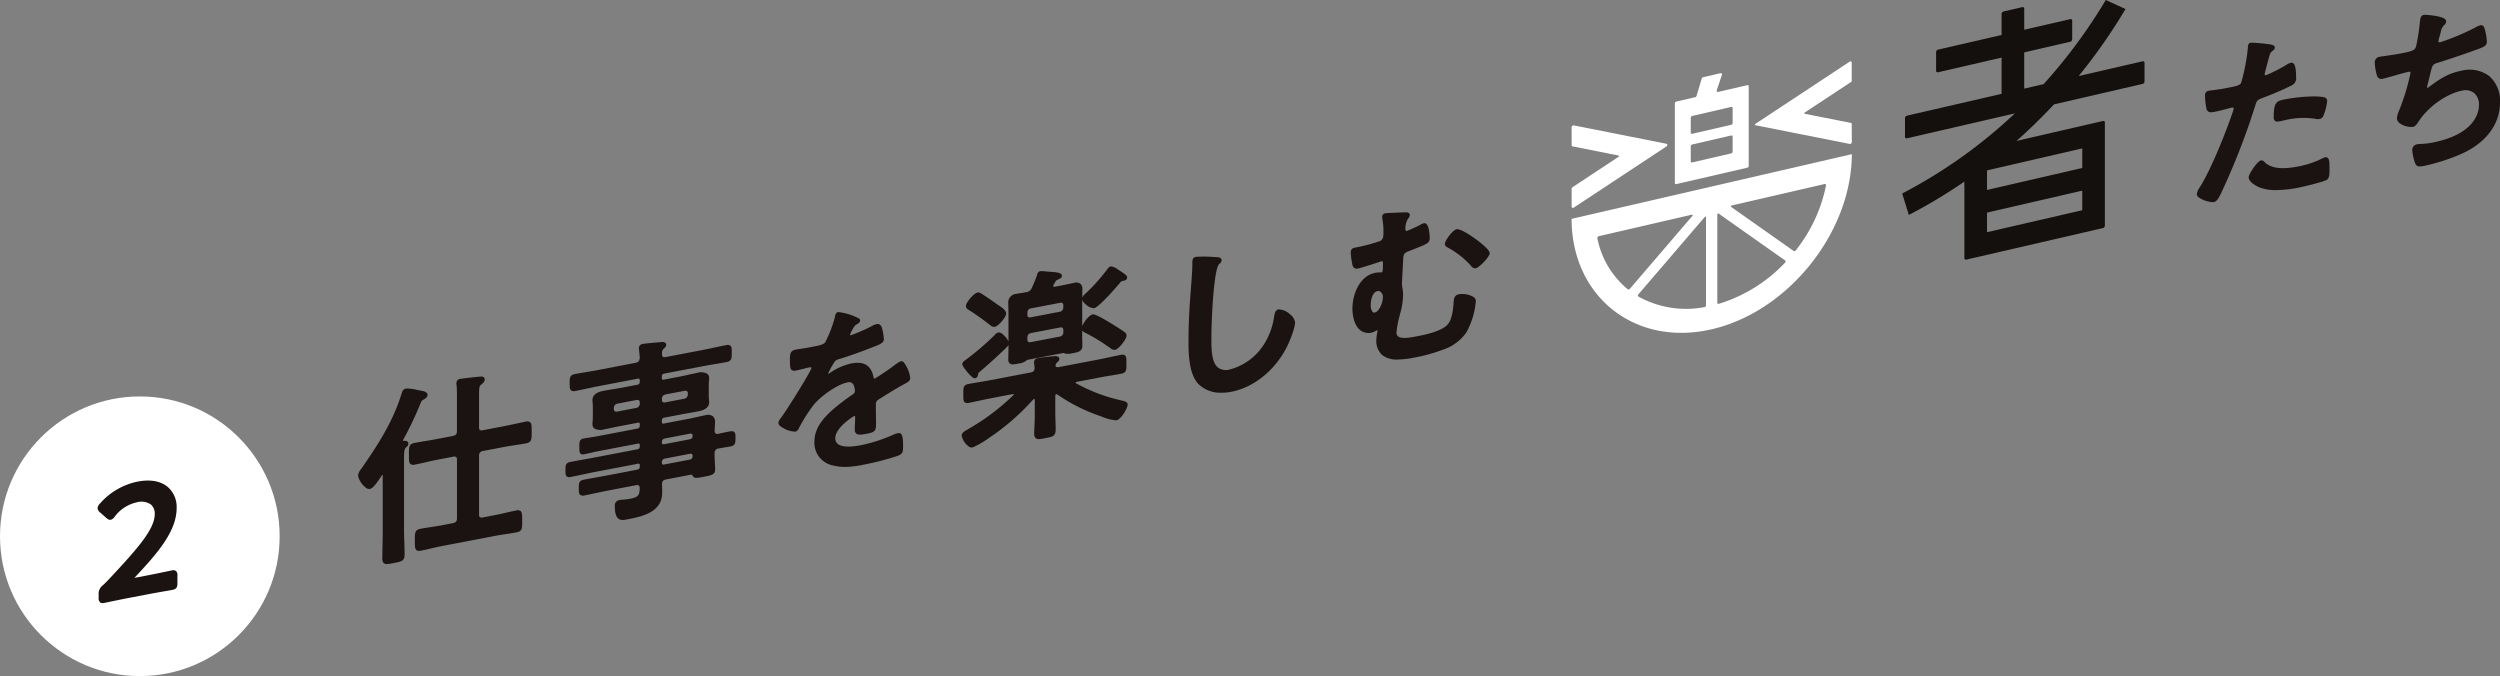
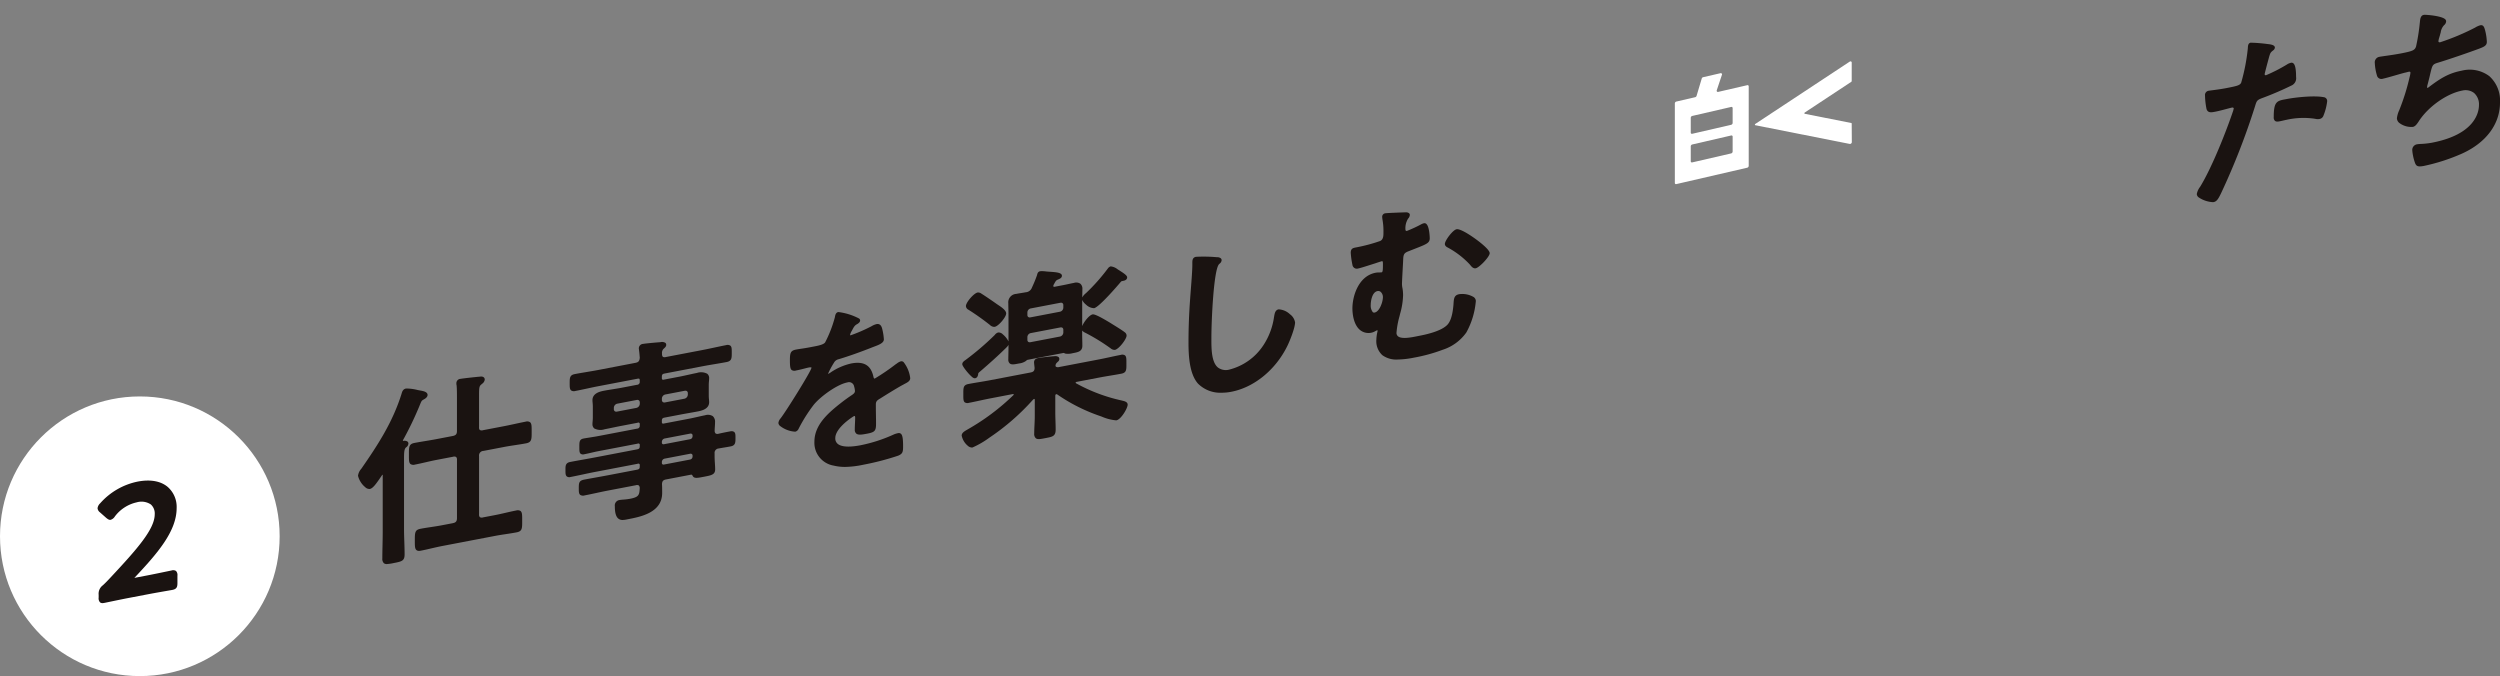
<svg xmlns="http://www.w3.org/2000/svg" width="625.777" height="169.233" viewBox="0 0 625.777 169.233">
  <rect x="0" y="0" width="625.777" height="169.233" fill="#808080" stroke="none" />
  <defs>
    <style>.a{fill:#1a1311;}.b{fill:#fff;}.c{fill:#14100e;}</style>
  </defs>
  <g transform="translate(-370.111 -4134.767)">
    <g transform="translate(530.812 4103.686)">
      <g transform="translate(-71.701 19)">
        <path class="a" d="M136.533,102.51a3.026,3.026,0,0,0-1.008.536c-.1.07-.195.136-.3.2a54.957,54.957,0,0,1-5.235,3.579c-.147.028-.248.045-.358-.429-.619-2.881-2.38-3.939-5.542-3.338a15.069,15.069,0,0,0-5.107,2.2,2.691,2.691,0,0,1-.735.417,21.649,21.649,0,0,1,1.5-2.8,1.78,1.78,0,0,1,1.224-.89c2.593-.783,5.428-1.79,8.665-3.077l.289-.109c1.032-.385,2.316-.864,2.316-1.761a13.635,13.635,0,0,0-.372-2.462c-.1-.433-.335-1.587-1.471-1.368a4.352,4.352,0,0,0-1.223.52A39.42,39.42,0,0,1,123.955,96c-.106.02-.149,0-.155-.005a.138.138,0,0,1-.015-.08,2.923,2.923,0,0,1,.427-1.011c.6-1.169.752-1.363,1.4-1.73.314-.185.688-.491.688-.9a.611.611,0,0,0-.267-.465,15.164,15.164,0,0,0-5.19-1.623c-.657.127-.772.783-.863,1.3a30.569,30.569,0,0,1-2.43,6.282c-.351.535-1.553.805-2.653,1.015l-1.327.254c-.748.143-1.453.248-2.063.34-.474.071-.891.134-1.231.2-1.361.261-1.555.8-1.555,2.634,0,1.468.065,2.177.45,2.494a1.259,1.259,0,0,0,1.074.117c.835-.16,1.555-.345,2.133-.494.413-.106.768-.2,1.068-.255.512-.1.633-.025.652-.009s.021.072.021.082c-.087.871-6.4,10.943-7.632,12.52l-.1.136a2.17,2.17,0,0,0-.547,1.148,1.127,1.127,0,0,0,.508.817,6.756,6.756,0,0,0,3.713,1.37,1.249,1.249,0,0,0,.837-.726,38.822,38.822,0,0,1,3.812-6.04c1.748-2.127,5.879-5.084,8.387-5.563a1.284,1.284,0,0,1,1.691.976,5.406,5.406,0,0,1,.218,1.155c0,.411-.269.679-.7.976-1.028.686-1.988,1.381-2.852,2.065-3.341,2.623-6.6,5.534-6.6,9.7a5.781,5.781,0,0,0,4.789,5.94,12.2,12.2,0,0,0,2.9.336,23.576,23.576,0,0,0,4.447-.526,66.722,66.722,0,0,0,8.838-2.291c1.165-.488,1.225-1,1.225-2.428,0-2.158-.225-2.787-.563-3.066a.792.792,0,0,0-.685-.146,6.543,6.543,0,0,0-.975.285,37.642,37.642,0,0,1-8.448,2.752c-3.536.676-5.039.189-5.677-.339a1.766,1.766,0,0,1-.622-1.456c0-2.59,4.432-5.4,4.712-5.517a.226.226,0,0,1,.17.014c.044.036.091.153.091.373,0,.471-.023.957-.045,1.448-.024.512-.047,1.03-.047,1.543a1.234,1.234,0,0,0,.375,1.013c.491.406,1.366.276,2.749.011,1.887-.361,2.195-.709,2.195-2.483,0-.71-.012-1.407-.023-2.1s-.023-1.387-.023-2.1v-.594c0-.764.249-1.031,1.087-1.518,1.741-1.092,3.543-2.221,5.362-3.252.094-.055.188-.1.279-.148a2.763,2.763,0,0,0,.345-.194c.853-.432,1.527-.773,1.527-1.519a8.024,8.024,0,0,0-1.662-4,.763.763,0,0,0-.639-.2" />
        <path class="a" d="M191.863,112.348l-.089-.02a42.02,42.02,0,0,1-11.452-4.321l-.023-.03a.577.577,0,0,1-.063-.08c0-.156.173-.213.275-.232l5.718-1.093c.912-.175,1.814-.325,2.715-.474s1.811-.3,2.728-.476c1.284-.245,1.283-.951,1.281-2.357V102.9c0-1.01,0-1.566-.359-1.865a1.222,1.222,0,0,0-1.028-.129c-.919.175-1.827.372-2.735.568s-1.8.39-2.707.564l-10.018,1.915a1.027,1.027,0,0,1-.765-.058.345.345,0,0,1-.137-.264,1.105,1.105,0,0,1,.38-.8c.078-.081.146-.147.207-.2a.882.882,0,0,0,.375-.681.658.658,0,0,0-.2-.494,1.408,1.408,0,0,0-1.046-.209c-.081,0-.159.008-.252.009-.824.066-3.037.3-3.781.446-.7.135-1.052.5-1.052,1.075,0,.132.034.459.086.943l.05.449c0,.7-.272,1.009-1.006,1.149l-10.108,1.933c-.91.174-1.81.323-2.708.472s-1.815.3-2.735.477c-1.285.246-1.284.919-1.282,2.4v.362c0,.988,0,1.531.357,1.828a1.232,1.232,0,0,0,1.03.13c.917-.176,1.823-.372,2.729-.568s1.8-.39,2.714-.564l5.526-1.062a.979.979,0,0,1,.268.028h0a.309.309,0,0,1-.1.244,56.471,56.471,0,0,1-11.429,8.559l-.229.135c-.57.331-1.279.743-1.279,1.42a4.482,4.482,0,0,0,1.523,2.545,1.641,1.641,0,0,0,1.013.449.94.94,0,0,0,.177-.016,22.4,22.4,0,0,0,4.27-2.488,57.485,57.485,0,0,0,10.887-9.493l.06-.043a.713.713,0,0,1,.2-.119.214.214,0,0,1,.1,0,.727.727,0,0,1,.066.18v4.071c0,.773-.036,1.556-.072,2.313-.033.725-.066,1.411-.066,2.059a1.449,1.449,0,0,0,.39,1.2c.434.358,1.1.229,2.211.017l.317-.061c1.681-.32,2.448-.466,2.448-2.119,0-.707-.023-1.408-.045-2.116s-.046-1.431-.046-2.166v-4.163c0-.061.011-.365.228-.407a.419.419,0,0,1,.243.049,43.583,43.583,0,0,0,10.729,5.41l.378.133a11.588,11.588,0,0,0,3.7.955c1.2-.229,2.836-3.048,2.836-3.932,0-.7-.815-.883-1.41-1.015" />
        <path class="a" d="M154.29,106.414a1.224,1.224,0,0,0,.706.358.449.449,0,0,0,.083-.008c.643-.123.739-.814.776-1.079.029-.24.031-.25.608-.732l.073-.061c1.9-1.645,4.129-3.607,6.235-5.685l.145-.148a2.587,2.587,0,0,0,.52-.656v.751c0,.4-.011.97-.024,1.523-.011.525-.021,1.034-.021,1.367a1.24,1.24,0,0,0,.369,1.017c.437.36,1.136.226,2.023.056l.334-.063a3.714,3.714,0,0,0,1.728-.651.784.784,0,0,1,.408-.262l8.919-1.706c.122-.026.227.031.4.13l.065.026a4.475,4.475,0,0,0,1.864-.1l.137-.026c1.227-.233,2.287-.434,2.287-1.859,0-.483-.012-.963-.024-1.444s-.022-.952-.022-1.429V94.81a1.968,1.968,0,0,0,.734.544,48.869,48.869,0,0,1,6.2,3.783c.051.033.108.074.168.117a1.533,1.533,0,0,0,1.088.408c1.007-.193,2.928-2.705,2.928-3.583a1.028,1.028,0,0,0-.471-.835c-.572-.464-2.228-1.487-3.118-2.036L189,92.954c-3.369-2.053-4.191-2.238-4.522-2.174-.817.157-2.147,1.823-2.593,2.93V87.362c0-.067,0-.134,0-.2a3.38,3.38,0,0,0,.974,1.187,3.027,3.027,0,0,0,2,.875c1.316-.252,6.333-6.166,6.384-6.226l.068-.083c.125-.153.358-.437.5-.464l.413-.079c.581-.111.914-.427.914-.866,0-.465-.749-.986-2.37-2a3.311,3.311,0,0,0-1.76-.748,1.4,1.4,0,0,0-.748.6l-.114.144a47.723,47.723,0,0,1-5.315,5.955,3.712,3.712,0,0,0-.937,1.077c.005-.2.009-.4.014-.608.012-.484.024-.969.024-1.452a1.663,1.663,0,0,0-.494-1.364,1.855,1.855,0,0,0-1.58-.227c-.461.089-.922.188-1.382.288s-.908.2-1.362.283l-2.058.394a.486.486,0,0,1-.354-.022.22.22,0,0,1-.044-.156.708.708,0,0,1,.091-.33c.065-.1.122-.207.181-.321a3.552,3.552,0,0,1,.239-.41,1.09,1.09,0,0,1,.609-.531c.051-.025.108-.049.166-.074.345-.146.865-.368.865-.9,0-.75-1.3-.891-3-1-.189-.011-.364-.022-.517-.035-.1-.006-.257-.021-.44-.039a7.274,7.274,0,0,0-1.46-.064c-.6.116-.711.568-.8.932l-.016.066a31.836,31.836,0,0,1-1.261,3.078,1.785,1.785,0,0,1-1.586,1.2c-.385.073-.782.138-1.178.2s-.808.131-1.2.206A2.113,2.113,0,0,0,163.391,88c0,.46.011.928.023,1.4s.022.929.022,1.384v6.756a5.632,5.632,0,0,0-1.4-1.753,1.546,1.546,0,0,0-1.156-.491,1.6,1.6,0,0,0-.883.633,68.81,68.81,0,0,1-7.369,6.3c-.3.208-.76.522-.76,1.015,0,.536,1.6,2.491,2.427,3.172m13.872-16.108a1.045,1.045,0,0,1,.868-1.031l7.365-1.408a.984.984,0,0,1,.182-.018.589.589,0,0,1,.381.121.631.631,0,0,1,.2.508v.6a1.059,1.059,0,0,1-.868,1.031l-7.365,1.408a.675.675,0,0,1-.563-.1.634.634,0,0,1-.2-.509Zm0,6.176a1.045,1.045,0,0,1,.868-1.031l7.365-1.408a.908.908,0,0,1,.182-.019.584.584,0,0,1,.381.122.631.631,0,0,1,.2.508v.641a1.059,1.059,0,0,1-.868,1.031l-7.365,1.408a.672.672,0,0,1-.563-.1.632.632,0,0,1-.2-.508Z" />
        <path class="a" d="M153.454,89.634l.139.089a61.4,61.4,0,0,1,5.1,3.623l.079.065a1.661,1.661,0,0,0,1.037.49,1.2,1.2,0,0,0,.211-.02c.928-.178,2.836-2.424,2.836-3.337,0-.793-1.193-1.587-2.065-2.166l-.29-.194c-.636-.468-3.172-2.2-3.841-2.6a1.372,1.372,0,0,0-.954-.286c-.957.184-2.926,2.471-2.926,3.4a1.1,1.1,0,0,0,.675.931" />
        <path class="a" d="M233.874,90.728a4.4,4.4,0,0,0-2.83-1.212c-.831.159-.981,1.008-1.112,1.758l-.029.162a17.226,17.226,0,0,1-2.744,7.184,14.459,14.459,0,0,1-8.42,5.966,3.311,3.311,0,0,1-2.878-.515c-1.639-1.356-1.637-4.731-1.636-7.195v-.19c0-4.594.591-17.234,1.932-18.487l.148-.144a1.174,1.174,0,0,0,.481-.843.633.633,0,0,0-.2-.468,1.443,1.443,0,0,0-.987-.28,36.338,36.338,0,0,0-5.231-.1c-.914.176-.914.971-.914,1.552v.5c0,1.294-.2,3.9-.366,6-.073.942-.14,1.808-.182,2.454-.274,3.66-.413,7.341-.413,10.941,0,3.528.268,7.883,2.36,10.273a7.905,7.905,0,0,0,5.967,2.3,12.483,12.483,0,0,0,2.345-.229c5.776-1.1,11.181-5.53,14.105-11.55.643-1.318,1.9-4.485,1.9-5.834a3.146,3.146,0,0,0-1.3-2.043" />
        <path class="a" d="M281.765,72.988c-1.507-1.246-5.016-3.728-6.171-3.521-.953.183-2.928,2.83-2.928,3.676,0,.371.254.68.737.907a21.546,21.546,0,0,1,5.459,4.186l.144.175c.306.377.68.836,1.218.836a1.011,1.011,0,0,0,.187-.018c.85-.163,3.476-2.856,3.476-3.779,0-.469-.714-1.3-2.122-2.462" />
        <path class="a" d="M279.922,86.466a5.618,5.618,0,0,0-3.687-.743c-1.268.243-1.323,1.127-1.406,2.465l-.011.163c-.1,1.08-.331,3.609-1.4,4.882-1.536,1.831-5.971,2.679-7.429,2.957l-.4.08c-1.3.262-3.73.747-4.656-.01a1.072,1.072,0,0,1-.373-.887,21.023,21.023,0,0,1,.744-4.105l.161-.663a18.263,18.263,0,0,0,.742-4.65,9.927,9.927,0,0,0-.143-1.678,5.016,5.016,0,0,1-.131-1.151c0-.479.124-2.758.215-4.423.048-.884.089-1.642.1-1.977.083-1.133.371-1.39,1.47-1.811l1.315-.517c3.186-1.246,3.849-1.506,3.849-2.712,0-.028-.052-2.892-.878-3.575a.656.656,0,0,0-.553-.152,2.313,2.313,0,0,0-.638.23,32.493,32.493,0,0,1-3.616,1.683.363.363,0,0,1-.3-.046.418.418,0,0,1-.1-.316,4.49,4.49,0,0,1,.666-2.7,1.53,1.53,0,0,0,.431-.936.553.553,0,0,0-.169-.4,1.179,1.179,0,0,0-.849-.242c-.383,0-4.668.156-5.08.234a.877.877,0,0,0-.822.894,2.671,2.671,0,0,0,.024.283c.01.076.021.153.026.264a16.3,16.3,0,0,1,.269,3.326c0,.838,0,1.787-.841,2.178a41.031,41.031,0,0,1-6.019,1.6c-.741.142-1.327.253-1.327,1.356a21.086,21.086,0,0,0,.426,3.028,1.1,1.1,0,0,0,1.418.894c.554-.106,1.919-.542,3.015-.892.482-.153.906-.288,1.189-.373.312-.112,1.545-.521,1.7-.55a.26.26,0,0,1,.2.012c.109.089.109.5.109.779,0,1.415-.049,1.927-.321,1.978-.371.073-.847-.019-1.509.106-4.262.815-5.809,5.792-5.809,8.938,0,.9.138,3.93,1.91,5.4a3.372,3.372,0,0,0,2.906.656,3.057,3.057,0,0,0,.884-.359,2.352,2.352,0,0,0,.213-.111.8.8,0,0,1,.23-.1.194.194,0,0,1,.147.016.088.088,0,0,1,.021.069.5.5,0,0,1-.014.076.528.528,0,0,0-.024.146,9.928,9.928,0,0,0-.281,2.034,4.761,4.761,0,0,0,1.5,3.872,5.93,5.93,0,0,0,3.838,1.088,22.49,22.49,0,0,0,4.1-.476,40.768,40.768,0,0,0,7.186-1.974,11.591,11.591,0,0,0,5.9-4.321,19.632,19.632,0,0,0,2.379-7.873,1.221,1.221,0,0,0-.489-.949M255.1,90.313a.536.536,0,0,1-.478-.105,2.633,2.633,0,0,1-.514-1.79c0-.877.3-3.21,1.692-3.476a1.086,1.086,0,0,1,.2-.02.921.921,0,0,1,.6.222,1.759,1.759,0,0,1,.558,1.3c0,1.22-.849,3.636-2.059,3.867" />
-         <path class="a" d="M494.1,54.465c0-1.553,0-2.49-.457-2.868a.752.752,0,0,0-.654-.142,2.184,2.184,0,0,0-.53.2,23,23,0,0,1-6.423,2.133c-3.873.742-6.5.414-8.036-1l-.19.206.188-.209c-.21-.223-.6-.637-1.065-.55-.854.164-3.063,3.39-3.063,4.2,0,1.026,1.3,1.888,2.4,2.433a10.8,10.8,0,0,0,4.484.794,30.1,30.1,0,0,0,5.477-.585c.952-.182,6.333-1.425,7.255-2.014.619-.479.616-1.5.612-2.409Z" />
        <path class="a" d="M482.949,36.951c-2.088.381-2.81.7-2.81,4.432a1.185,1.185,0,0,0,.307.95.913.913,0,0,0,.6.18,3.1,3.1,0,0,0,.57-.066c.3-.058.593-.125.884-.193s.562-.13.854-.185a19.317,19.317,0,0,1,7.155-.25,2.553,2.553,0,0,0,1.079.048,1.275,1.275,0,0,0,1.026-.912,13.416,13.416,0,0,0,.895-3.485.957.957,0,0,0-.87-1.069c-2.359-.446-6.859.011-9.3.477Z" />
        <path class="a" d="M477.184,36.657a80.75,80.75,0,0,0,7.521-3.228,1.986,1.986,0,0,0,1.028-2.065c0-1.957-.217-3.047-.683-3.432a.672.672,0,0,0-.565-.147,3.154,3.154,0,0,0-1.051.447,39.454,39.454,0,0,1-5.216,2.673.313.313,0,0,1-.263-.05.28.28,0,0,1-.089-.217c.022-.241.647-2.572.915-3.567l.193-.718c.3-.988.334-1.114.942-1.6l.056-.046a.99.99,0,0,0,.456-.7c0-.691-1.1-.818-1.749-.893l-.193-.024a38.379,38.379,0,0,0-4.11-.325c-.644.123-.683.731-.723,1.375l-.009.131a47.947,47.947,0,0,1-1.658,8.526c-.346.642-.943.806-3.831,1.359-1.341.256-2.689.427-3.493.528-.39.049-.674.086-.806.111a1.085,1.085,0,0,0-.915,1.231,18.51,18.51,0,0,0,.381,3.36c.339,1.009,1.239.835,2.111.667l.129-.025c.858-.164,1.926-.451,2.783-.681.559-.149,1.041-.279,1.288-.326a.533.533,0,0,1,.417.046c.018.014.072.06.072.206a6.335,6.335,0,0,1-.262.9l-.088.264c-2,5.809-5.374,14.05-8.066,18.411a4.125,4.125,0,0,0-.824,1.813,1.11,1.11,0,0,0,.481.834,7.056,7.056,0,0,0,3.5,1.188,1.427,1.427,0,0,0,.245-.019c.843-.161,1.264-1.019,1.847-2.206a174.651,174.651,0,0,0,8.523-21.843c.4-1.314.483-1.475,1.709-1.962" />
        <path class="a" d="M534.114,31.149a8.179,8.179,0,0,0-6.955-1.369c-3.136.6-5.2,1.836-8.137,4.064a.9.9,0,0,1-.372.217c-.067.013-.106.011-.118.016a.386.386,0,0,1-.005-.065,2.648,2.648,0,0,1,.128-.779l.085-.327c.233-.9.435-1.676.557-2.27l.038-.157c.512-2.111.554-2.284,1.872-2.695,2.561-.763,7.976-2.624,10.452-3.557,1.059-.414,1.825-.715,1.825-1.676a13.783,13.783,0,0,0-.423-2.839L533,19.5c-.15-.524-.354-1.246-1.129-1.1a4.656,4.656,0,0,0-1.316.584,58.5,58.5,0,0,1-8.748,3.673.442.442,0,0,1-.359-.048.271.271,0,0,1-.084-.213,4.1,4.1,0,0,1,.194-.877l.065-.227a6.613,6.613,0,0,0,.185-.638c.03-.116.057-.226.1-.353l.036-.143a3.229,3.229,0,0,1,.85-1.786,1.342,1.342,0,0,0,.5-.965.725.725,0,0,0-.3-.559c-.995-.823-4.854-1.125-5.294-1.043-.817.156-.9,1.048-.966,1.7-.011.117-.022.231-.038.349a49.292,49.292,0,0,1-.943,5.914c-.345.873-.7,1.1-3.952,1.72-1.145.22-2.646.434-3.742.591-.662.094-1.187.17-1.45.22a1.406,1.406,0,0,0-1.167,1.6,12.727,12.727,0,0,0,.515,3,1.142,1.142,0,0,0,1.512.883c.523-.1,1.85-.481,3.135-.849,1-.289,1.953-.562,2.4-.667.143-.027.324-.074.5-.12.164-.043.327-.085.457-.11a.4.4,0,0,1,.322.038.306.306,0,0,1,.076.234,5.778,5.778,0,0,1-.22,1.118,54.287,54.287,0,0,1-2.506,8.042l-.1.254a6.358,6.358,0,0,0-.559,1.982,1.566,1.566,0,0,0,.648,1.187,4.97,4.97,0,0,0,3.345.952c.622-.119,1.046-.752,1.385-1.259l.08-.118c2.336-3.655,7.016-6.97,10.885-7.71a3.493,3.493,0,0,1,2.977.606,3.791,3.791,0,0,1,1.218,3.009c0,1.685-.851,7.342-11.8,9.436a19.954,19.954,0,0,1-2.716.3A8.692,8.692,0,0,0,516,48.2a1.44,1.44,0,0,0-1.19,1.421,12.687,12.687,0,0,0,.607,2.987c.244.807.541,1.126,1.284,1.126a5.9,5.9,0,0,0,1.051-.126,47.7,47.7,0,0,0,9.625-3.13c5.975-2.74,9.4-7.379,9.4-12.727a8.212,8.212,0,0,0-2.663-6.6" />
-         <path class="b" d="M339.458,94.5h0c19.338-4.465,35.069-24.492,35.069-43.83L304.388,66.864c0,19.337,15.732,32.1,35.07,27.637m4.86-30.893a.25.25,0,0,1,.138-.092h0L367.7,58.15a.29.29,0,0,1,.375.291.339.339,0,0,1-.007.07,38.159,38.159,0,0,1-7.577,16.248.4.4,0,0,1-.527.134L344.326,63.876a.186.186,0,0,1-.008-.268m-3.453,2.147a.254.254,0,0,1,.191-.235.165.165,0,0,1,.13.021l16.645,11.726a.368.368,0,0,1,.017.528l-.035.041a38.134,38.134,0,0,1-16.551,10.286.293.293,0,0,1-.4-.263v-22.1Zm-2.882.59a.151.151,0,0,1,.051.117h0v22.03a.5.5,0,0,1-.377.463l-.019,0a24.584,24.584,0,0,1-16.513-2.636.355.355,0,0,1-.052-.518c.01-.015.022-.029.033-.043L337.714,66.4a.2.2,0,0,1,.269-.052m-26.836,4.868a.5.5,0,0,1,.069-.022h0L334.5,65.814a.147.147,0,0,1,.191.147.237.237,0,0,1-.06.153L318.971,84.375a.392.392,0,0,1-.527.108,21.925,21.925,0,0,1-7.6-12.762.487.487,0,0,1,.3-.508" />
        <path class="b" d="M374.388,42.869h0l-11.618-2.3a.152.152,0,0,1-.1-.218.255.255,0,0,1,.1-.117l11.618-7.668a.251.251,0,0,0,.115-.2V27.733a.288.288,0,0,0-.382-.276.478.478,0,0,0-.144.066l-23.594,15.57a.219.219,0,0,0-.1.261.129.129,0,0,0,.1.073l23.623,4.681a.465.465,0,0,0,.492-.3.427.427,0,0,0,.033-.154l-.029-4.639a.143.143,0,0,0-.115-.146" />
-         <path class="b" d="M304.618,48.718,316.116,51a.158.158,0,0,1,.1.229.261.261,0,0,1-.1.121l-11.492,7.583a.49.49,0,0,0-.225.393v4.506a.3.3,0,0,0,.4.273.466.466,0,0,0,.133-.06l23.2-15.31a.438.438,0,0,0,.188-.523.266.266,0,0,0-.188-.145l-23.209-4.6a.481.481,0,0,0-.5.317.421.421,0,0,0-.031.141l.01,4.516a.271.271,0,0,0,.219.281" />
        <path class="b" d="M330.6,58.162l17.748-4.1a.5.5,0,0,0,.374-.46V33.693a.288.288,0,0,0-.374-.287l-7.267,1.677a.288.288,0,0,1-.374-.287.416.416,0,0,1,.022-.133l1.283-3.84a.3.3,0,0,0-.223-.427.372.372,0,0,0-.128.007l-4.344,1a.5.5,0,0,0-.354.339c-.251.84-1.007,3.37-1.292,4.331a.5.5,0,0,1-.353.34l-4.717,1.089a.493.493,0,0,0-.37.457v0h0V57.874a.288.288,0,0,0,.374.288m3.609-16.6a.5.5,0,0,1,.374-.461l9.736-2.248a.289.289,0,0,1,.374.288V42.86a.5.5,0,0,1-.374.46l-9.736,2.248a.288.288,0,0,1-.374-.288Zm0,7.142a.5.5,0,0,1,.374-.46l9.736-2.248a.288.288,0,0,1,.374.288v3.738a.5.5,0,0,1-.374.461l-9.736,2.247a.288.288,0,0,1-.374-.287Z" />
-         <path class="c" d="M447.3,27.427v0l-15.986,3.69a140.681,140.681,0,0,0,11.724-16.77L438.1,12.081a132.051,132.051,0,0,1-15.565,21.061l-4.851,1.12V25.194L429.2,22.535a.658.658,0,0,0,.493-.6V17.251a.38.38,0,0,0-.492-.38h0L417.683,19.53V14.252a.38.38,0,0,0-.492-.38l-4.677,1.08a.658.658,0,0,0-.494.607h0v5.278l-15.9,3.67a.657.657,0,0,0-.494.607h0v4.677a.379.379,0,0,0,.493.379h0l15.9-3.67v9.067l-23.685,5.468a.659.659,0,0,0-.493.608v4.679a.38.38,0,0,0,.493.379l27.012-6.236a125.524,125.524,0,0,1-28.208,20.05l1.668,5.373a133.477,133.477,0,0,0,13.9-8.345V76.68a.381.381,0,0,0,.493.38l34.181-7.892a.658.658,0,0,0,.494-.607V42.749a.381.381,0,0,0-.493-.381h0l-21.636,4.995q4.9-4.339,9.392-9.159L447.3,33.088a.657.657,0,0,0,.494-.607V27.806a.38.38,0,0,0-.494-.379M432.212,64.7l-23.839,5.5V65.3l23.839-5.5Zm0-15.47v4.9l-23.839,5.5v-4.9Z" />
        <g transform="translate(-2259.111 -6327.07)">
          <path class="a" d="M41.494,119.368c-.9.174-1.806.369-2.709.566s-1.806.393-2.709.565L30.8,121.509a1.015,1.015,0,0,1-.794-.056.9.9,0,0,1-.189-.686V112.78c0-1.982.068-2.311.572-2.72l.189-.171a1.491,1.491,0,0,0,.664-1.042.724.724,0,0,0-.255-.581,1.145,1.145,0,0,0-.911-.165c-.742.049-4.243.429-4.885.551a1.088,1.088,0,0,0-1.046,1.156,1.369,1.369,0,0,0,.05.449c.091.871.091,2.288.091,3.659v7.8c0,.769-.286,1.1-1.092,1.25l-4.136.792c-.9.171-1.795.319-2.693.467s-1.818.3-2.726.474c-1.382.264-1.381,1.035-1.379,2.725v.412c0,1.171,0,1.817.4,2.146a1.317,1.317,0,0,0,1.092.141c.909-.175,1.83-.387,2.722-.593s1.8-.415,2.7-.586l4.135-.791a.976.976,0,0,1,.777.068.935.935,0,0,1,.206.722v14.548c0,.815-.275,1.143-1.092,1.3l-2.71.518c-.87.166-1.758.3-2.619.431-.881.133-1.792.269-2.705.444-1.426.274-1.426.958-1.426,2.988,0,1.333,0,2,.417,2.348a.949.949,0,0,0,.623.2,2.473,2.473,0,0,0,.449-.05c.917-.176,1.842-.39,2.737-.6.869-.2,1.768-.409,2.635-.575l13.262-2.536c.9-.171,1.8-.308,2.671-.44s1.791-.271,2.7-.445c1.38-.265,1.38-.984,1.379-2.723v-.415c0-1.2,0-1.86-.4-2.193a1.318,1.318,0,0,0-1.088-.141c-.907.174-1.815.383-2.693.587s-1.78.412-2.679.583l-2.947.563a1,1,0,0,1-.786-.056.968.968,0,0,1-.2-.734V127.993a1.139,1.139,0,0,1,1.092-1.3l5.277-1.009c.9-.171,1.817-.311,2.7-.446s1.808-.274,2.716-.447c1.383-.265,1.382-1.035,1.38-2.724v-.407c0-1.168,0-1.811-.4-2.147a1.305,1.305,0,0,0-1.085-.147" transform="translate(2260.206 6325.326)" />
          <path class="a" d="M11.371,124.068c-.113,0-.144-.019-.138-.054a.31.31,0,0,1,.011-.1,83.774,83.774,0,0,0,4.292-8.977c.39-.941.39-.941,1.055-1.317.137-.072.821-.46.821-1.052,0-.789-1.137-.985-1.89-1.115l-.575-.11a11.554,11.554,0,0,0-2.92-.38c-.8.153-.981.806-1.128,1.324C8.676,119.426,4.86,125.242.82,131.055A3.245,3.245,0,0,0,0,132.8a5.36,5.36,0,0,0,1.8,2.853,1.5,1.5,0,0,0,1.166.453c.726-.139,1.514-1.213,2.468-2.6l.533-.782c.083-.14.12-.16.18-.185a.343.343,0,0,1,.036.177v14.262c0,1.068-.024,2.152-.047,3.236s-.048,2.176-.048,3.248a1.538,1.538,0,0,0,.378,1.22,1.1,1.1,0,0,0,.743.22,10.427,10.427,0,0,0,1.7-.247c2-.383,2.753-.528,2.753-2.148,0-1.075-.036-2.17-.072-3.229s-.071-2.144-.071-3.209V128.429c0-1.6.065-2.323.506-2.725a1.252,1.252,0,0,0,.587-.955.644.644,0,0,0-.2-.488,1.393,1.393,0,0,0-1.043-.192" transform="translate(2259.725 6325.438)" />
          <path class="a" d="M91.243,122.116c-.977.186-1.987.379-3.041.629a.868.868,0,0,1-.662-.1.92.92,0,0,1-.23-.659c0-.32.023-.657.046-1,.025-.368.049-.742.049-1.111a1.89,1.89,0,0,0-.548-1.544,2.263,2.263,0,0,0-1.938-.236c-.645.124-1.289.271-1.933.418s-1.278.292-1.918.415l-6.415,1.226a.634.634,0,0,1-.457-.02.607.607,0,0,1-.1-.423v-.238c0-.5.162-.693.666-.79l3.945-.753c.744-.142,1.476-.27,2.2-.4s1.419-.247,2.124-.382c.868-.166,2.9-.555,2.9-2.319,0-.215-.018-.418-.039-.646a10.412,10.412,0,0,1-.057-1.047v-2.567c0-.445.031-.776.057-1.069.022-.237.039-.446.039-.66a1.383,1.383,0,0,0-.468-1.128,3.29,3.29,0,0,0-2.59-.21c-.717.136-1.432.3-2.149.458s-1.42.319-2.128.454l-3.945.755a.633.633,0,0,1-.457-.021.605.605,0,0,1-.1-.423v-.285c0-.5.162-.693.666-.789l9.65-1.846c.97-.185,1.951-.349,2.933-.513s1.982-.332,2.961-.519c1.288-.246,1.287-1.02,1.286-2.191v-.3c0-.794,0-1.319-.347-1.608a1.263,1.263,0,0,0-1.048-.135c-.969.185-1.937.394-2.911.6s-1.978.427-2.983.618l-9.222,1.764a.939.939,0,0,1-.737-.057.98.98,0,0,1-.2-.742,1.457,1.457,0,0,1,.38-1.252l.075-.068c.317-.285.59-.53.59-.924a.658.658,0,0,0-.212-.507,1.622,1.622,0,0,0-1.233-.173l-.15.015c-.739.05-3.52.291-4.172.416a1.13,1.13,0,0,0-1.092,1.116,1.388,1.388,0,0,0,.024.215,1.628,1.628,0,0,1,.026.246c.092.625.139,1.274.188,1.889-.082.846-.327,1.134-1.094,1.28L58.2,106.755c-.974.186-1.958.35-2.944.515s-1.975.329-2.95.517c-1.285.245-1.285.973-1.285,2.294,0,.933,0,1.5.37,1.8a1.217,1.217,0,0,0,1.024.14c1.007-.192,2-.406,2.99-.619.973-.21,1.938-.418,2.9-.6l9.7-1.854a.639.639,0,0,1,.454.019.6.6,0,0,1,.1.425v.285a.694.694,0,0,1-.665.789l-3.945.755c-.713.136-1.424.248-2.137.361s-1.428.226-2.143.363c-.881.168-2.945.564-2.945,2.374,0,.215.018.418.039.646.025.283.054.6.054,1.048v2.567c0,.447-.029.779-.055,1.069-.021.236-.038.445-.038.66a1.336,1.336,0,0,0,.454,1.087,3.327,3.327,0,0,0,2.6.2c.715-.137,1.43-.286,2.144-.434s1.424-.3,2.135-.431l3.945-.755a.375.375,0,0,1,.556.443v.238a.694.694,0,0,1-.665.789l-9.793,1.873c-.589.113-1.189.2-1.79.3s-1.223.186-1.823.3c-1.047.2-1.047.876-1.047,2.106,0,.925,0,1.433.335,1.71a1.037,1.037,0,0,0,.869.125c.6-.114,1.2-.253,1.794-.391s1.181-.273,1.771-.386l9.793-1.873a.375.375,0,0,1,.556.444v.237c0,.459-.168.646-.665.741l-10.7,2.046c-.993.189-2,.37-3,.549s-2.033.366-3.038.558c-1.192.228-1.191,1.007-1.189,1.91v.261c0,.653,0,1.169.342,1.454a1.063,1.063,0,0,0,.909.143c1.03-.2,2.06-.418,3.084-.638,1.008-.216,2.01-.431,3-.62l10.7-2.045a.375.375,0,0,1,.556.444v.285c0,.458-.168.646-.665.741l-7.415,1.419c-.942.18-1.9.35-2.855.523-.979.175-1.962.351-2.945.538-1.326.254-1.378.814-1.378,2.17,0,.868.016,1.372.359,1.656a1.346,1.346,0,0,0,1.129.125c.984-.188,1.968-.4,2.946-.611.959-.208,1.912-.413,2.854-.593l6.988-1.335a1,1,0,0,1,.736.038.941.941,0,0,1,.247.64c-.088,1.761-.212,2.286-2.425,2.709a15.266,15.266,0,0,1-1.7.209,9.428,9.428,0,0,0-.967.11,1.366,1.366,0,0,0-1.141,1.553c0,1.618.279,2.6.875,3.089a1.631,1.631,0,0,0,1.08.349,5.585,5.585,0,0,0,1.069-.142l.223-.044c3.219-.616,8.6-1.646,8.6-6.594,0-.8-.006-1.781-.048-2.163.041-.782.286-1.064,1.047-1.21l6.181-1.182c.23-.045.268,0,.439.259.333.734,1.154.577,2.651.291l.228-.044c1.842-.35,2.767-.526,2.767-1.864,0-.421-.03-.908-.063-1.434-.039-.617-.079-1.256-.079-1.913v-.618a1.1,1.1,0,0,1,1.046-1.242c.5-.1,1-.18,1.5-.263s1-.167,1.494-.262c1.188-.228,1.188-1.006,1.188-2.086v-.13c0-.63,0-1.127-.334-1.4a1.161,1.161,0,0,0-.963-.14M74.1,113.958a1.087,1.087,0,0,1,.9-1.071l4.8-.919a1.014,1.014,0,0,1,.189-.019.608.608,0,0,1,.4.126.66.66,0,0,1,.208.529v.286a1.087,1.087,0,0,1-.9,1.071l-4.8.918a.694.694,0,0,1-.586-.107.658.658,0,0,1-.208-.528Zm-5.529,1.232a1.087,1.087,0,0,1-.9,1.071l-4.8.918a.7.7,0,0,1-.585-.107.66.66,0,0,1-.208-.528v-.286a1.088,1.088,0,0,1,.9-1.071l4.8-.919a.7.7,0,0,1,.585.107.66.66,0,0,1,.208.529ZM81.782,128.4a.774.774,0,0,1-.666.789l-6.463,1.236a.524.524,0,0,1-.424-.063.5.5,0,0,1-.133-.379v-.212a.891.891,0,0,1,.681-.817l6.425-1.23a.579.579,0,0,1,.42.09.516.516,0,0,1,.162.349Zm0-5.087a.772.772,0,0,1-.666.789l-6.463,1.237a.511.511,0,0,1-.424-.064.494.494,0,0,1-.133-.379v-.164a.887.887,0,0,1,.667-.815l6.438-1.233a.9.9,0,0,1,.095-.005.439.439,0,0,1,.487.445Z" transform="translate(2261.687 6325)" />
        </g>
      </g>
    </g>
    <g transform="translate(68.111 -1)">
      <circle class="b" cx="35" cy="35" r="35" transform="translate(302 4235)" />
      <path class="a" d="M61.237,68.354l1.579,1.395c.377.3.727.554,1.1.477a1.918,1.918,0,0,0,1.057-.848,9.422,9.422,0,0,1,5.475-3.531,4.222,4.222,0,0,1,3.529.536,3.028,3.028,0,0,1,.972,2.433c0,3.741-4.357,8.678-11,15.784-.706.759-1.3,1.388-1.978,2.007a2.619,2.619,0,0,0-1.06,2.381v.7a1.486,1.486,0,0,0,.352,1.2.913.913,0,0,0,.6.19,2.688,2.688,0,0,0,.488-.056c.08-.015.444-.091.968-.2,1.289-.268,3.561-.742,4.979-1.013l5.085-.972c1.424-.273,3.7-.668,4.99-.893.519-.091.879-.152.957-.167,1.1-.211,1.3-.718,1.3-1.707V84.235a1.491,1.491,0,0,0-.35-1.2,1.289,1.289,0,0,0-1.1-.135l-.784.163c-1.247.259-3.672.767-5.16,1.052l-3.384.647c.02-.022.042-.047.067-.073,5.752-6.1,10.513-11.62,10.513-17.4a6.632,6.632,0,0,0-2.268-5.323c-1.76-1.456-4.343-1.907-7.47-1.311a17.068,17.068,0,0,0-9.418,5.452,2.035,2.035,0,0,0-.64,1.219,1.47,1.47,0,0,0,.6,1.025" transform="translate(265.783 4195.657)" />
    </g>
  </g>
</svg>